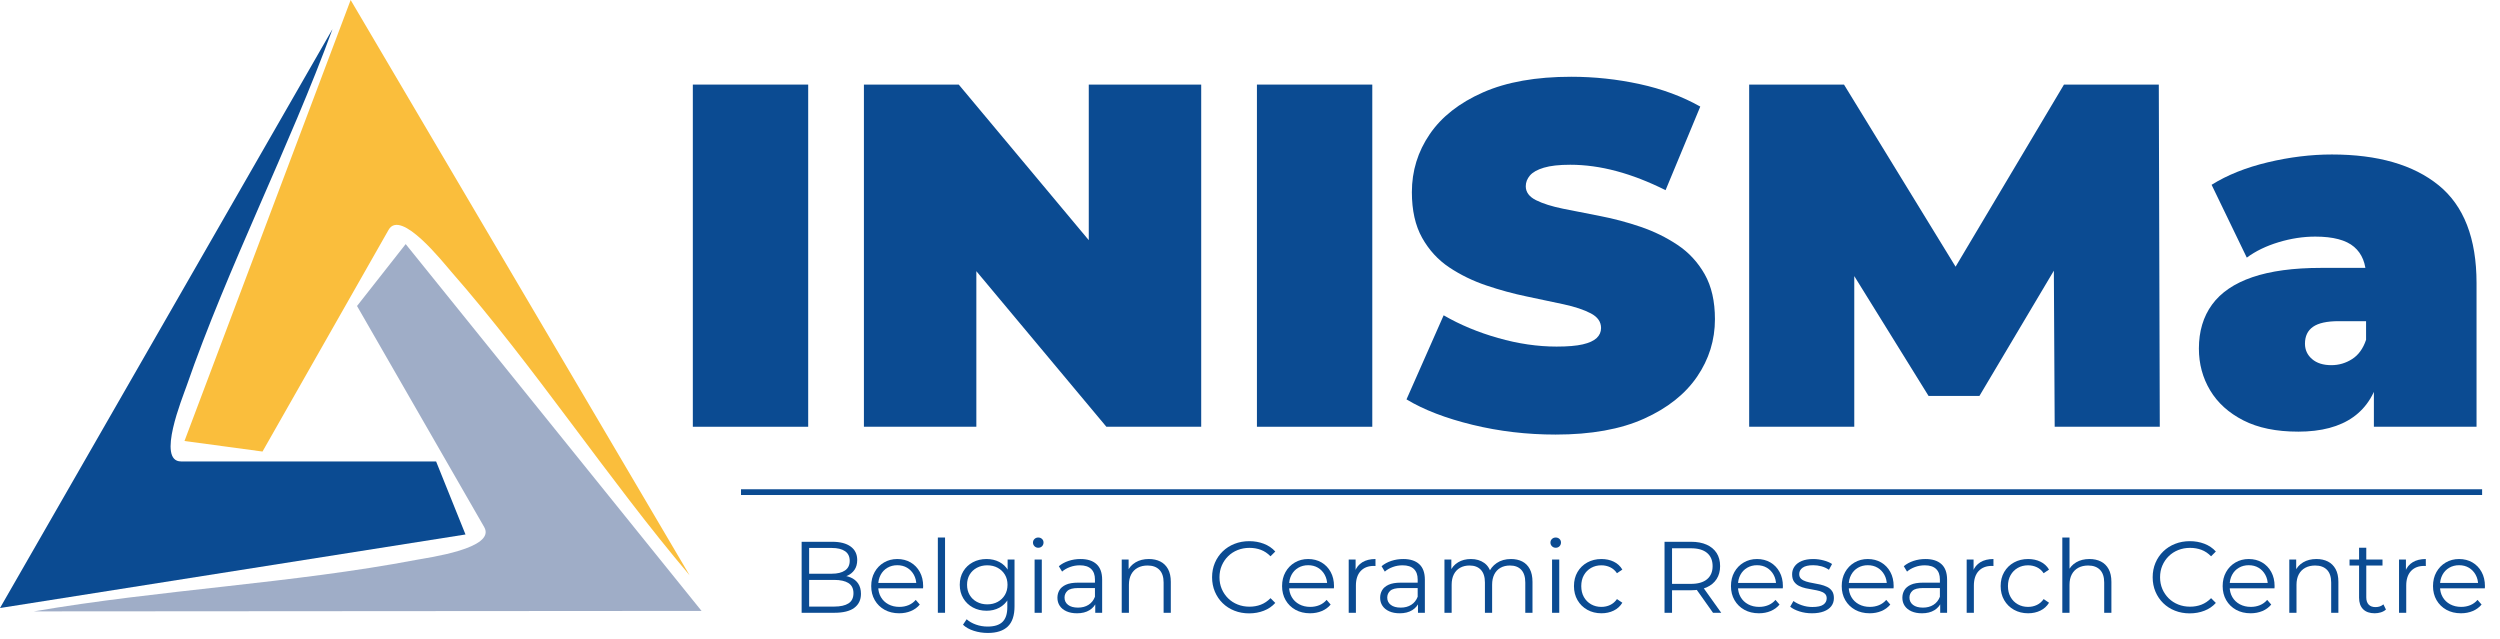
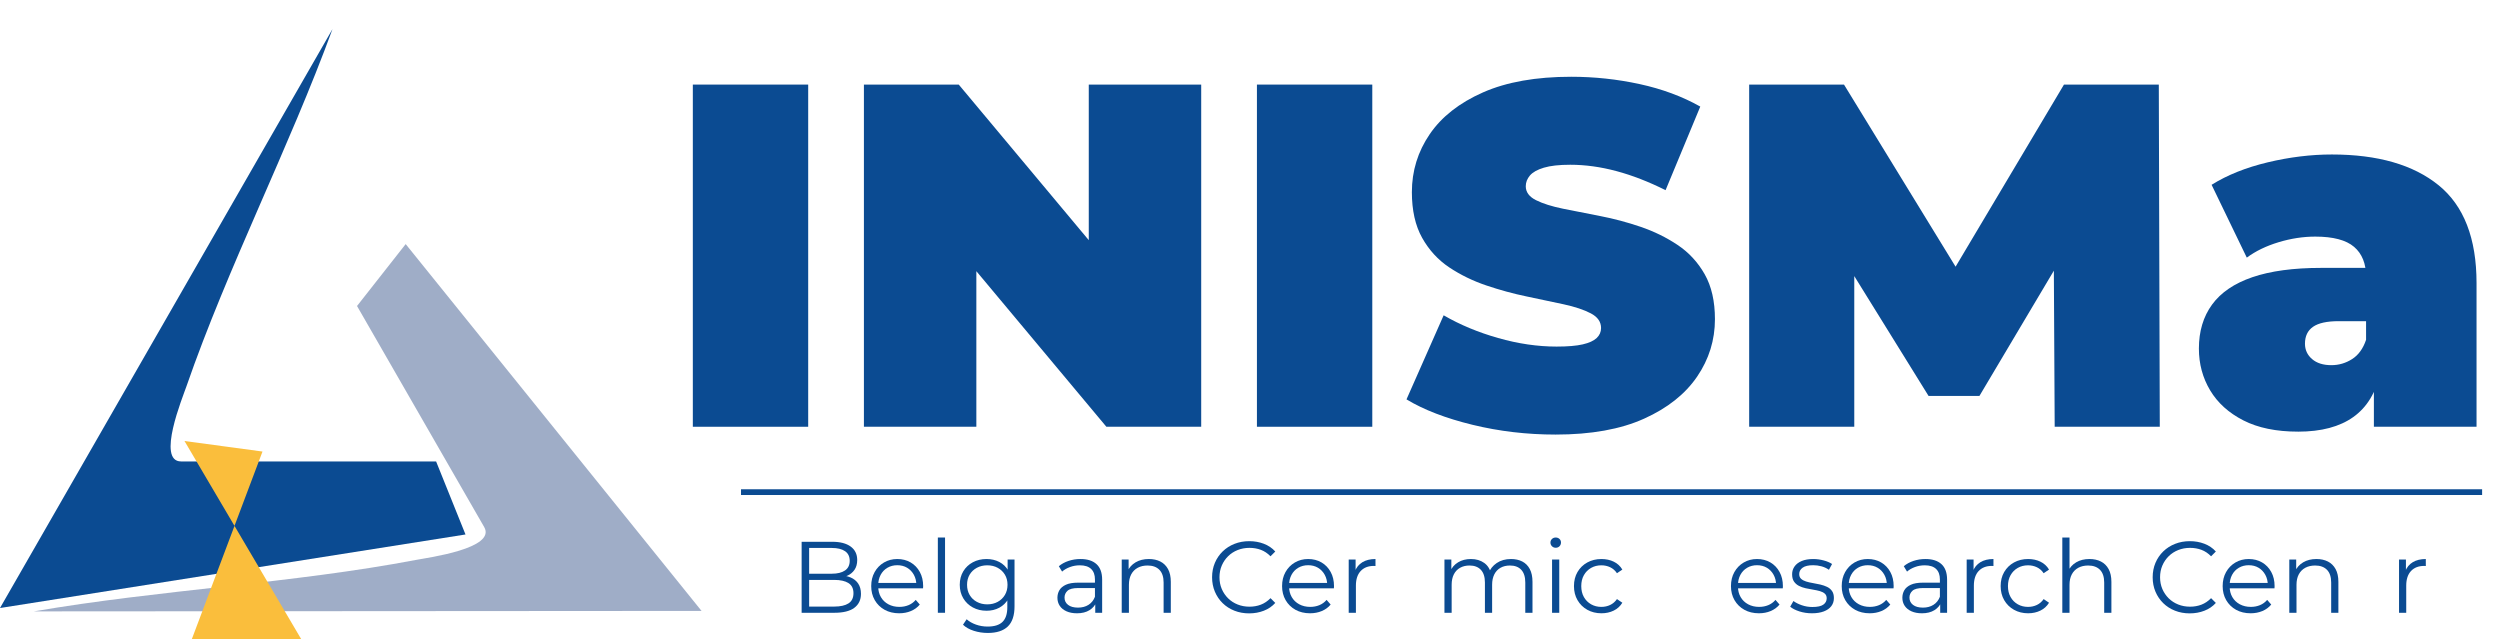
<svg xmlns="http://www.w3.org/2000/svg" id="Layer_1" viewBox="0 0 435.208 111.247">
  <defs>
    <style>.cls-1{fill:#0b4b92;}.cls-2{fill:none;stroke:#0b4b92;stroke-miterlimit:10;}.cls-3{fill:#9fadc7;}.cls-4{fill:#fabe3c;}</style>
  </defs>
  <path class="cls-1" d="M120.61,74.291V14.724h20.083v59.567h-20.083Z" />
  <path class="cls-1" d="M150.393,74.291V14.724h16.509l30.294,36.25h-7.659V14.724h19.572v59.567h-16.509l-30.294-36.25h7.659v36.25h-19.572Z" />
  <path class="cls-1" d="M218.81,74.291V14.724h20.083v59.567h-20.083Z" />
  <path class="cls-1" d="M270.803,75.652c-4.992,0-9.815-.567-14.466-1.702-4.652-1.134-8.482-2.608-11.488-4.425l6.467-14.637c2.837,1.646,6,2.966,9.488,3.957,3.489.993,6.879,1.489,10.169,1.489,1.929,0,3.447-.127,4.553-.383,1.106-.255,1.915-.623,2.426-1.106.511-.481.766-1.063.766-1.744,0-1.077-.596-1.928-1.787-2.553-1.191-.624-2.766-1.149-4.723-1.574-1.957-.426-4.1-.879-6.425-1.362-2.327-.48-4.667-1.119-7.021-1.914-2.354-.794-4.51-1.843-6.468-3.148-1.957-1.305-3.531-3.021-4.723-5.148s-1.787-4.779-1.787-7.957c0-3.687,1.035-7.048,3.106-10.084,2.07-3.034,5.161-5.459,9.275-7.276,4.112-1.815,9.233-2.723,15.36-2.723,4.027,0,7.999.425,11.913,1.276s7.432,2.157,10.552,3.915l-6.042,14.552c-2.95-1.475-5.801-2.581-8.552-3.319-2.752-.737-5.433-1.106-8.042-1.106-1.929,0-3.461.17-4.595.511-1.136.34-1.944.795-2.426,1.361-.482.568-.723,1.191-.723,1.872,0,1.021.596,1.83,1.787,2.425s2.766,1.093,4.723,1.489c1.957.397,4.112.823,6.467,1.276,2.354.455,4.694,1.079,7.021,1.872,2.326.795,4.468,1.844,6.425,3.149,1.958,1.306,3.532,3.007,4.724,5.105,1.19,2.1,1.786,4.709,1.786,7.828,0,3.632-1.035,6.965-3.105,9.999-2.071,3.036-5.148,5.476-9.233,7.318-4.084,1.843-9.22,2.766-15.402,2.766Z" />
  <path class="cls-1" d="M304.501,74.291V14.724h16.509l23.827,38.888h-8.68l23.146-38.888h16.509l.171,59.567h-18.296l-.171-31.996h2.894l-15.828,26.635h-8.85l-16.509-26.635h3.574v31.996h-18.296Z" />
  <path class="cls-1" d="M400.064,75.141c-3.801,0-6.978-.652-9.53-1.957-2.553-1.304-4.482-3.049-5.787-5.233-1.306-2.184-1.957-4.608-1.957-7.275,0-3.007.766-5.56,2.298-7.659,1.531-2.098,3.872-3.687,7.021-4.766,3.148-1.076,7.134-1.616,11.956-1.616h9.701v9.275h-6.638c-2.042,0-3.531.327-4.468.979-.936.653-1.404,1.632-1.404,2.936,0,1.079.411,1.973,1.234,2.681.821.71,1.942,1.063,3.361,1.063,1.305,0,2.51-.354,3.616-1.063,1.106-.708,1.915-1.829,2.426-3.361l2.468,5.702c-.738,3.461-2.298,6.041-4.681,7.743s-5.588,2.553-9.616,2.553ZM413.254,74.291v-8.254l-1.361-2.213v-15.658c0-2.268-.695-3.999-2.085-5.19-1.391-1.191-3.646-1.787-6.766-1.787-2.1,0-4.227.327-6.382.978-2.157.653-4,1.547-5.531,2.681l-6.127-12.679c2.723-1.702,5.984-3.006,9.786-3.914,3.8-.907,7.517-1.362,11.147-1.362,7.999,0,14.196,1.787,18.594,5.361,4.396,3.574,6.595,9.248,6.595,17.019v25.019h-17.87Z" />
  <path class="cls-1" d="M139.551,106.674v-12.359h5.332c1.377,0,2.446.276,3.205.83.759.554,1.139,1.336,1.139,2.348,0,.672-.156,1.236-.468,1.695s-.735.807-1.271,1.042-1.121.353-1.757.353l.3-.423c.789,0,1.468.12,2.039.361s1.015.601,1.333,1.077.477,1.068.477,1.774c0,1.048-.386,1.86-1.157,2.437-.771.577-1.933.865-3.487.865h-5.686ZM140.858,105.596h4.361c1.083,0,1.913-.186,2.49-.556.577-.371.865-.963.865-1.774,0-.801-.289-1.387-.865-1.757-.577-.371-1.407-.557-2.49-.557h-4.502v-1.077h4.079c.989,0,1.757-.188,2.304-.564.547-.377.821-.937.821-1.678,0-.753-.274-1.315-.821-1.686-.547-.371-1.315-.557-2.304-.557h-3.938v10.205Z" />
  <path class="cls-1" d="M156.536,106.762c-.965,0-1.812-.203-2.542-.608-.73-.406-1.301-.966-1.712-1.678-.412-.712-.618-1.527-.618-2.445s.197-1.73.592-2.437c.394-.706.936-1.263,1.624-1.669.689-.405,1.462-.608,2.322-.608.871,0,1.645.197,2.322.591.677.395,1.209.948,1.598,1.66.388.712.583,1.533.583,2.463,0,.059-.003.121-.009.186s-.009.132-.009.203h-8.069v-.936h7.398l-.495.37c0-.671-.144-1.268-.433-1.792-.289-.523-.68-.933-1.174-1.227-.495-.295-1.065-.441-1.713-.441-.635,0-1.207.146-1.712.441-.506.294-.9.706-1.183,1.235-.282.53-.424,1.136-.424,1.818v.194c0,.706.156,1.327.468,1.863.312.535.747.953,1.306,1.253.559.301,1.198.45,1.916.45.565,0,1.091-.1,1.58-.3.488-.2.909-.506,1.262-.918l.707.812c-.412.494-.927.871-1.545,1.13-.618.259-1.298.388-2.04.388Z" />
  <path class="cls-1" d="M163.263,106.674v-13.101h1.253v13.101h-1.253Z" />
  <path class="cls-1" d="M171.738,106.32c-.882,0-1.677-.19-2.383-.573s-1.262-.915-1.668-1.598-.609-1.466-.609-2.349.203-1.662.609-2.34c.406-.677.962-1.203,1.668-1.58.706-.376,1.501-.564,2.383-.564.824,0,1.565.171,2.225.512.659.342,1.183.848,1.571,1.519.388.671.583,1.489.583,2.454s-.194,1.783-.583,2.454c-.389.671-.913,1.183-1.571,1.536-.66.354-1.401.529-2.225.529ZM171.968,110.187c-.848,0-1.66-.124-2.437-.371s-1.407-.601-1.89-1.06l.636-.953c.436.389.974.697,1.616.927.641.229,1.321.345,2.039.345,1.177,0,2.042-.273,2.596-.821.553-.547.83-1.397.83-2.551v-2.313l.177-1.589-.124-1.589v-2.808h1.201v8.14c0,1.601-.392,2.774-1.174,3.522-.783.747-1.939,1.121-3.469,1.121ZM171.862,105.208c.682,0,1.289-.144,1.818-.433.53-.288.947-.688,1.253-1.2s.459-1.104.459-1.774-.153-1.26-.459-1.766-.724-.903-1.253-1.191c-.53-.289-1.136-.433-1.818-.433-.671,0-1.274.144-1.81.433-.536.288-.953.686-1.253,1.191s-.45,1.095-.45,1.766.15,1.263.45,1.774.718.912,1.253,1.2c.536.289,1.139.433,1.81.433Z" />
-   <path class="cls-1" d="M180.742,95.356c-.259,0-.477-.089-.653-.265-.177-.177-.265-.389-.265-.636s.088-.456.265-.627c.176-.171.394-.256.653-.256.259,0,.477.082.653.247.177.165.265.371.265.618,0,.259-.085.477-.256.653-.171.176-.392.265-.662.265ZM180.107,106.674v-9.27h1.253v9.27h-1.253Z" />
  <path class="cls-1" d="M187.469,106.762c-.694,0-1.297-.114-1.81-.344s-.903-.548-1.174-.953c-.271-.406-.406-.874-.406-1.404,0-.482.115-.921.344-1.315.229-.394.606-.712,1.13-.953.523-.241,1.227-.362,2.11-.362h3.196v.937h-3.16c-.895,0-1.516.158-1.863.477-.348.317-.521.712-.521,1.183,0,.529.206.953.618,1.271.412.317.988.477,1.73.477.707,0,1.315-.162,1.828-.485.512-.324.885-.792,1.121-1.404l.282.865c-.235.612-.644,1.101-1.227,1.466-.583.365-1.315.547-2.198.547ZM190.665,106.674v-2.048l-.053-.336v-3.425c0-.789-.221-1.396-.662-1.818-.441-.424-1.098-.636-1.969-.636-.6,0-1.171.1-1.712.3-.542.2-1.001.465-1.377.795l-.565-.937c.471-.399,1.036-.709,1.695-.927s1.354-.326,2.083-.326c1.201,0,2.127.297,2.781.892s.98,1.498.98,2.71v5.756h-1.201Z" />
  <path class="cls-1" d="M200.005,97.316c.753,0,1.415.144,1.986.433.571.288,1.018.727,1.342,1.315.323.588.485,1.33.485,2.225v5.385h-1.253v-5.262c0-.977-.245-1.715-.733-2.216-.488-.5-1.174-.75-2.057-.75-.66,0-1.233.132-1.722.397-.489.265-.865.647-1.13,1.147-.265.5-.397,1.104-.397,1.81v4.873h-1.253v-9.27h1.201v2.543l-.194-.478c.294-.671.765-1.197,1.413-1.58.647-.382,1.418-.573,2.313-.573Z" />
  <path class="cls-1" d="M217.467,106.779c-.93,0-1.79-.155-2.578-.468-.789-.312-1.471-.75-2.048-1.315-.577-.564-1.027-1.229-1.351-1.995-.324-.765-.486-1.601-.486-2.507s.162-1.742.486-2.507c.323-.766.777-1.431,1.359-1.995.583-.565,1.268-1.004,2.057-1.315.788-.312,1.647-.468,2.578-.468.895,0,1.736.149,2.525.45.789.3,1.453.75,1.996,1.351l-.83.83c-.506-.519-1.066-.892-1.678-1.122-.612-.229-1.271-.344-1.978-.344-.741,0-1.43.127-2.065.38-.636.253-1.189.611-1.66,1.076-.471.466-.839,1.007-1.104,1.625-.265.618-.397,1.298-.397,2.039s.132,1.421.397,2.039c.265.618.632,1.16,1.104,1.625.47.465,1.024.823,1.66,1.076.635.254,1.324.38,2.065.38.707,0,1.365-.117,1.978-.353.612-.235,1.171-.612,1.678-1.13l.83.829c-.543.601-1.207,1.054-1.996,1.359-.789.307-1.636.459-2.542.459Z" />
  <path class="cls-1" d="M228.061,106.762c-.966,0-1.813-.203-2.543-.608-.729-.406-1.301-.966-1.713-1.678s-.617-1.527-.617-2.445.196-1.73.591-2.437.937-1.263,1.625-1.669c.688-.405,1.462-.608,2.321-.608.871,0,1.645.197,2.322.591.677.395,1.209.948,1.598,1.66s.583,1.533.583,2.463c0,.059-.004.121-.009.186-.007.064-.01.132-.01.203h-8.068v-.936h7.397l-.494.37c0-.671-.145-1.268-.433-1.792-.288-.523-.68-.933-1.174-1.227-.494-.295-1.065-.441-1.713-.441-.636,0-1.206.146-1.713.441-.506.294-.9.706-1.183,1.235-.282.53-.424,1.136-.424,1.818v.194c0,.706.156,1.327.468,1.863.312.535.748.953,1.307,1.253.56.301,1.198.45,1.916.45.564,0,1.092-.1,1.58-.3s.909-.506,1.263-.918l.706.812c-.412.494-.927.871-1.545,1.13s-1.298.388-2.039.388Z" />
  <path class="cls-1" d="M234.787,106.674v-9.27h1.2v2.525l-.123-.441c.259-.707.694-1.245,1.307-1.616.611-.37,1.371-.556,2.277-.556v1.218c-.047,0-.095-.003-.142-.009s-.094-.009-.141-.009c-.978,0-1.742.298-2.296.892-.553.595-.829,1.439-.829,2.534v4.731h-1.254Z" />
-   <path class="cls-1" d="M243.651,106.762c-.695,0-1.298-.114-1.81-.344-.513-.229-.904-.548-1.175-.953-.271-.406-.406-.874-.406-1.404,0-.482.115-.921.345-1.315.229-.394.606-.712,1.13-.953s1.228-.362,2.11-.362h3.195v.937h-3.16c-.895,0-1.516.158-1.863.477-.347.317-.521.712-.521,1.183,0,.529.206.953.618,1.271.412.317.988.477,1.73.477.706,0,1.315-.162,1.827-.485.512-.324.886-.792,1.121-1.404l.282.865c-.235.612-.645,1.101-1.227,1.466-.583.365-1.315.547-2.198.547ZM246.846,106.674v-2.048l-.053-.336v-3.425c0-.789-.221-1.396-.662-1.818-.441-.424-1.098-.636-1.969-.636-.601,0-1.171.1-1.713.3-.541.2-1,.465-1.377.795l-.564-.937c.47-.399,1.035-.709,1.694-.927s1.354-.326,2.084-.326c1.2,0,2.127.297,2.78.892s.98,1.498.98,2.71v5.756h-1.201Z" />
  <path class="cls-1" d="M263.036,97.316c.753,0,1.41.144,1.969.433.56.288.995.727,1.307,1.315.312.588.468,1.33.468,2.225v5.385h-1.253v-5.262c0-.977-.233-1.715-.698-2.216-.465-.5-1.121-.75-1.969-.75-.635,0-1.186.132-1.65.397-.465.265-.824.647-1.077,1.147s-.38,1.104-.38,1.81v4.873h-1.253v-5.262c0-.977-.235-1.715-.706-2.216-.472-.5-1.131-.75-1.978-.75-.624,0-1.172.132-1.643.397-.471.265-.833.647-1.086,1.147s-.379,1.104-.379,1.81v4.873h-1.254v-9.27h1.2v2.507l-.194-.441c.283-.671.739-1.197,1.369-1.58.629-.382,1.374-.573,2.233-.573.906,0,1.677.227,2.312.68s1.048,1.133,1.236,2.039l-.494-.194c.271-.753.75-1.362,1.438-1.827s1.516-.697,2.48-.697Z" />
  <path class="cls-1" d="M270.823,95.356c-.259,0-.477-.089-.653-.265-.177-.177-.265-.389-.265-.636s.088-.456.265-.627.395-.256.653-.256.477.082.653.247.265.371.265.618c0,.259-.086.477-.256.653-.171.176-.392.265-.662.265ZM270.187,106.674v-9.27h1.254v9.27h-1.254Z" />
  <path class="cls-1" d="M278.785,106.762c-.918,0-1.739-.203-2.463-.608-.724-.406-1.292-.966-1.704-1.678s-.617-1.527-.617-2.445c0-.93.205-1.748.617-2.454s.98-1.26,1.704-1.66c.724-.399,1.545-.6,2.463-.6.789,0,1.501.152,2.137.459.636.306,1.136.765,1.501,1.377l-.936.636c-.318-.471-.713-.818-1.184-1.042s-.982-.335-1.536-.335c-.659,0-1.253.149-1.783.45-.529.3-.947.721-1.254,1.262-.306.542-.459,1.178-.459,1.907s.153,1.365.459,1.907c.307.541.725.962,1.254,1.262.53.301,1.124.45,1.783.45.554,0,1.065-.111,1.536-.335s.865-.565,1.184-1.024l.936.636c-.365.601-.865,1.057-1.501,1.368-.636.312-1.348.468-2.137.468Z" />
-   <path class="cls-1" d="M289.767,106.674v-12.359h4.626c1.048,0,1.948.168,2.701.503.753.336,1.333.818,1.739,1.448s.609,1.392.609,2.286c0,.871-.203,1.622-.609,2.251-.406.63-.986,1.112-1.739,1.448s-1.653.503-2.701.503h-3.902l.583-.6v4.52h-1.307ZM291.074,102.26l-.583-.618h3.867c1.235,0,2.175-.271,2.816-.812.641-.542.962-1.301.962-2.278,0-.988-.321-1.754-.962-2.295-.642-.541-1.581-.812-2.816-.812h-3.867l.583-.618v7.434ZM298.206,106.674l-3.178-4.484h1.412l3.196,4.484h-1.431Z" />
  <path class="cls-1" d="M306.205,106.762c-.966,0-1.813-.203-2.543-.608-.729-.406-1.301-.966-1.713-1.678s-.617-1.527-.617-2.445.196-1.73.591-2.437.937-1.263,1.625-1.669c.688-.405,1.462-.608,2.321-.608.871,0,1.645.197,2.322.591.677.395,1.209.948,1.598,1.66s.583,1.533.583,2.463c0,.059-.004.121-.009.186-.007.064-.01.132-.01.203h-8.068v-.936h7.397l-.494.37c0-.671-.145-1.268-.433-1.792-.288-.523-.68-.933-1.174-1.227-.494-.295-1.065-.441-1.713-.441-.636,0-1.206.146-1.713.441-.506.294-.9.706-1.183,1.235-.282.53-.424,1.136-.424,1.818v.194c0,.706.156,1.327.468,1.863.312.535.748.953,1.307,1.253.56.301,1.198.45,1.916.45.564,0,1.092-.1,1.58-.3s.909-.506,1.263-.918l.706.812c-.412.494-.927.871-1.545,1.13s-1.298.388-2.039.388Z" />
  <path class="cls-1" d="M315.421,106.762c-.765,0-1.489-.108-2.172-.326s-1.218-.491-1.606-.821l.565-.988c.376.282.858.526,1.447.732s1.207.309,1.854.309c.883,0,1.518-.138,1.906-.414s.583-.645.583-1.104c0-.342-.109-.609-.327-.804s-.503-.341-.856-.441c-.353-.1-.747-.186-1.183-.256-.436-.071-.868-.153-1.298-.247-.43-.095-.82-.232-1.174-.415s-.639-.433-.856-.751c-.218-.317-.326-.741-.326-1.271,0-.506.141-.96.424-1.359.282-.4.697-.716,1.244-.945.548-.229,1.216-.344,2.004-.344.601,0,1.201.079,1.801.238.601.158,1.095.368,1.483.627l-.547,1.006c-.412-.282-.854-.485-1.324-.609-.472-.123-.942-.185-1.413-.185-.836,0-1.45.144-1.845.433-.395.288-.592.656-.592,1.104,0,.353.108.629.327.829.218.2.506.356.865.468.358.112.753.203,1.183.274.43.07.859.156,1.289.256s.823.235,1.183.406c.359.17.647.412.865.724s.326.721.326,1.227c0,.542-.149,1.01-.45,1.404-.3.395-.735.7-1.306.918-.571.218-1.263.326-2.075.326Z" />
  <path class="cls-1" d="M325.486,106.762c-.966,0-1.813-.203-2.543-.608-.729-.406-1.301-.966-1.713-1.678s-.617-1.527-.617-2.445.196-1.73.591-2.437.937-1.263,1.625-1.669c.688-.405,1.462-.608,2.321-.608.871,0,1.645.197,2.322.591.677.395,1.209.948,1.598,1.66s.583,1.533.583,2.463c0,.059-.004.121-.009.186-.007.064-.01.132-.01.203h-8.068v-.936h7.397l-.494.37c0-.671-.145-1.268-.433-1.792-.288-.523-.68-.933-1.174-1.227-.494-.295-1.065-.441-1.713-.441-.636,0-1.206.146-1.713.441-.506.294-.9.706-1.183,1.235-.282.53-.424,1.136-.424,1.818v.194c0,.706.156,1.327.468,1.863.312.535.748.953,1.307,1.253.56.301,1.198.45,1.916.45.564,0,1.092-.1,1.58-.3s.909-.506,1.263-.918l.706.812c-.412.494-.927.871-1.545,1.13s-1.298.388-2.039.388Z" />
  <path class="cls-1" d="M334.561,106.762c-.695,0-1.298-.114-1.81-.344-.513-.229-.904-.548-1.175-.953-.271-.406-.406-.874-.406-1.404,0-.482.115-.921.345-1.315.229-.394.606-.712,1.13-.953s1.228-.362,2.11-.362h3.195v.937h-3.16c-.895,0-1.516.158-1.863.477-.347.317-.521.712-.521,1.183,0,.529.206.953.618,1.271.412.317.988.477,1.73.477.706,0,1.315-.162,1.827-.485.512-.324.886-.792,1.121-1.404l.282.865c-.235.612-.645,1.101-1.227,1.466-.583.365-1.315.547-2.198.547ZM337.756,106.674v-2.048l-.053-.336v-3.425c0-.789-.221-1.396-.662-1.818-.441-.424-1.098-.636-1.969-.636-.601,0-1.171.1-1.713.3-.541.2-1,.465-1.377.795l-.564-.937c.47-.399,1.035-.709,1.694-.927s1.354-.326,2.084-.326c1.2,0,2.127.297,2.78.892s.98,1.498.98,2.71v5.756h-1.201Z" />
  <path class="cls-1" d="M342.365,106.674v-9.27h1.2v2.525l-.123-.441c.259-.707.694-1.245,1.307-1.616.611-.37,1.371-.556,2.277-.556v1.218c-.047,0-.095-.003-.142-.009s-.094-.009-.141-.009c-.978,0-1.742.298-2.296.892-.553.595-.829,1.439-.829,2.534v4.731h-1.254Z" />
  <path class="cls-1" d="M353.064,106.762c-.918,0-1.739-.203-2.463-.608-.724-.406-1.292-.966-1.704-1.678s-.617-1.527-.617-2.445c0-.93.205-1.748.617-2.454s.98-1.26,1.704-1.66c.724-.399,1.545-.6,2.463-.6.789,0,1.501.152,2.137.459.636.306,1.136.765,1.501,1.377l-.936.636c-.318-.471-.713-.818-1.184-1.042s-.982-.335-1.536-.335c-.659,0-1.253.149-1.783.45-.529.3-.947.721-1.254,1.262-.306.542-.459,1.178-.459,1.907s.153,1.365.459,1.907c.307.541.725.962,1.254,1.262.53.301,1.124.45,1.783.45.554,0,1.065-.111,1.536-.335s.865-.565,1.184-1.024l.936.636c-.365.601-.865,1.057-1.501,1.368-.636.312-1.348.468-2.137.468Z" />
  <path class="cls-1" d="M363.745,97.316c.754,0,1.416.144,1.986.433.571.288,1.019.727,1.342,1.315.324.588.486,1.33.486,2.225v5.385h-1.254v-5.262c0-.977-.244-1.715-.732-2.216-.489-.5-1.175-.75-2.058-.75-.659,0-1.233.132-1.722.397-.488.265-.864.647-1.13,1.147-.265.5-.396,1.104-.396,1.81v4.873h-1.254v-13.101h1.254v6.374l-.248-.478c.295-.671.766-1.197,1.413-1.58.647-.382,1.418-.573,2.312-.573Z" />
  <path class="cls-1" d="M381.206,106.779c-.93,0-1.789-.155-2.577-.468-.789-.312-1.472-.75-2.049-1.315-.576-.564-1.026-1.229-1.351-1.995-.323-.765-.485-1.601-.485-2.507s.162-1.742.485-2.507c.324-.766.777-1.431,1.359-1.995.583-.565,1.269-1.004,2.058-1.315.788-.312,1.647-.468,2.577-.468.895,0,1.736.149,2.525.45.788.3,1.453.75,1.995,1.351l-.83.83c-.506-.519-1.065-.892-1.677-1.122-.612-.229-1.271-.344-1.978-.344-.742,0-1.431.127-2.066.38s-1.188.611-1.659,1.076c-.471.466-.839,1.007-1.104,1.625s-.397,1.298-.397,2.039.133,1.421.397,2.039.633,1.16,1.104,1.625,1.023.823,1.659,1.076c.636.254,1.324.38,2.066.38.706,0,1.365-.117,1.978-.353.611-.235,1.171-.612,1.677-1.13l.83.829c-.542.601-1.207,1.054-1.995,1.359-.789.307-1.637.459-2.543.459Z" />
  <path class="cls-1" d="M391.801,106.762c-.966,0-1.813-.203-2.543-.608-.729-.406-1.301-.966-1.713-1.678s-.617-1.527-.617-2.445.196-1.73.591-2.437.937-1.263,1.625-1.669c.688-.405,1.462-.608,2.321-.608.871,0,1.645.197,2.322.591.677.395,1.209.948,1.598,1.66s.583,1.533.583,2.463c0,.059-.004.121-.009.186-.007.064-.01.132-.01.203h-8.068v-.936h7.397l-.494.37c0-.671-.145-1.268-.433-1.792-.288-.523-.68-.933-1.174-1.227-.494-.295-1.065-.441-1.713-.441-.636,0-1.206.146-1.713.441-.506.294-.9.706-1.183,1.235-.282.53-.424,1.136-.424,1.818v.194c0,.706.156,1.327.468,1.863.312.535.748.953,1.307,1.253.56.301,1.198.45,1.916.45.564,0,1.092-.1,1.58-.3s.909-.506,1.263-.918l.706.812c-.412.494-.927.871-1.545,1.13s-1.298.388-2.039.388Z" />
  <path class="cls-1" d="M403.259,97.316c.754,0,1.416.144,1.986.433.571.288,1.019.727,1.342,1.315.324.588.486,1.33.486,2.225v5.385h-1.254v-5.262c0-.977-.244-1.715-.732-2.216-.489-.5-1.175-.75-2.058-.75-.659,0-1.233.132-1.722.397-.488.265-.864.647-1.13,1.147-.265.5-.396,1.104-.396,1.81v4.873h-1.254v-9.27h1.2v2.543l-.194-.478c.295-.671.766-1.197,1.413-1.58.647-.382,1.418-.573,2.312-.573Z" />
-   <path class="cls-1" d="M409.015,98.446v-1.042h5.738v1.042h-5.738ZM413.394,106.762c-.871,0-1.542-.235-2.013-.706s-.706-1.136-.706-1.995v-8.704h1.254v8.634c0,.541.138.959.414,1.254.276.294.674.441,1.192.441.553,0,1.012-.159,1.377-.478l.441.9c-.247.225-.545.389-.892.495-.348.105-.703.158-1.068.158Z" />
  <path class="cls-1" d="M417.631,106.674v-9.27h1.2v2.525l-.123-.441c.259-.707.694-1.245,1.307-1.616.611-.37,1.371-.556,2.277-.556v1.218c-.047,0-.095-.003-.142-.009s-.094-.009-.141-.009c-.978,0-1.742.298-2.296.892-.553.595-.829,1.439-.829,2.534v4.731h-1.254Z" />
-   <path class="cls-1" d="M428.419,106.762c-.966,0-1.813-.203-2.543-.608-.729-.406-1.301-.966-1.713-1.678s-.617-1.527-.617-2.445.196-1.73.591-2.437.937-1.263,1.625-1.669c.688-.405,1.462-.608,2.321-.608.871,0,1.645.197,2.322.591.677.395,1.209.948,1.598,1.66s.583,1.533.583,2.463c0,.059-.004.121-.009.186-.007.064-.01.132-.01.203h-8.068v-.936h7.397l-.494.37c0-.671-.145-1.268-.433-1.792-.288-.523-.68-.933-1.174-1.227-.494-.295-1.065-.441-1.713-.441-.636,0-1.206.146-1.713.441-.506.294-.9.706-1.183,1.235-.282.53-.424,1.136-.424,1.818v.194c0,.706.156,1.327.468,1.863.312.535.748.953,1.307,1.253.56.301,1.198.45,1.916.45.564,0,1.092-.1,1.58-.3s.909-.506,1.263-.918l.706.812c-.412.494-.927.871-1.545,1.13s-1.298.388-2.039.388Z" />
  <line class="cls-2" x1="128.997" y1="85.673" x2="432.094" y2="85.673" />
  <path class="cls-1" d="M75.918,80.33l5.117,12.714L0,105.846,57.888,5.054c-7.575,20.677-18.246,41.479-25.423,62.18-.683,1.971-5.242,13.095-.947,13.095h44.4Z" />
  <path class="cls-3" d="M62.153,53.267l8.469-10.775,51.505,63.857-116.233.083c21.701-3.744,45.052-4.868,66.575-8.969,2.049-.39,13.965-1.986,11.823-5.709l-22.14-38.486Z" />
-   <path class="cls-4" d="M45.697,78.607l-13.581-1.837L61.043,0l59.002,100.144c-14.23-16.806-27.038-36.365-41.485-52.837-1.375-1.568-8.792-11.03-10.915-7.296l-21.948,38.596Z" />
+   <path class="cls-4" d="M45.697,78.607l-13.581-1.837l59.002,100.144c-14.23-16.806-27.038-36.365-41.485-52.837-1.375-1.568-8.792-11.03-10.915-7.296l-21.948,38.596Z" />
</svg>